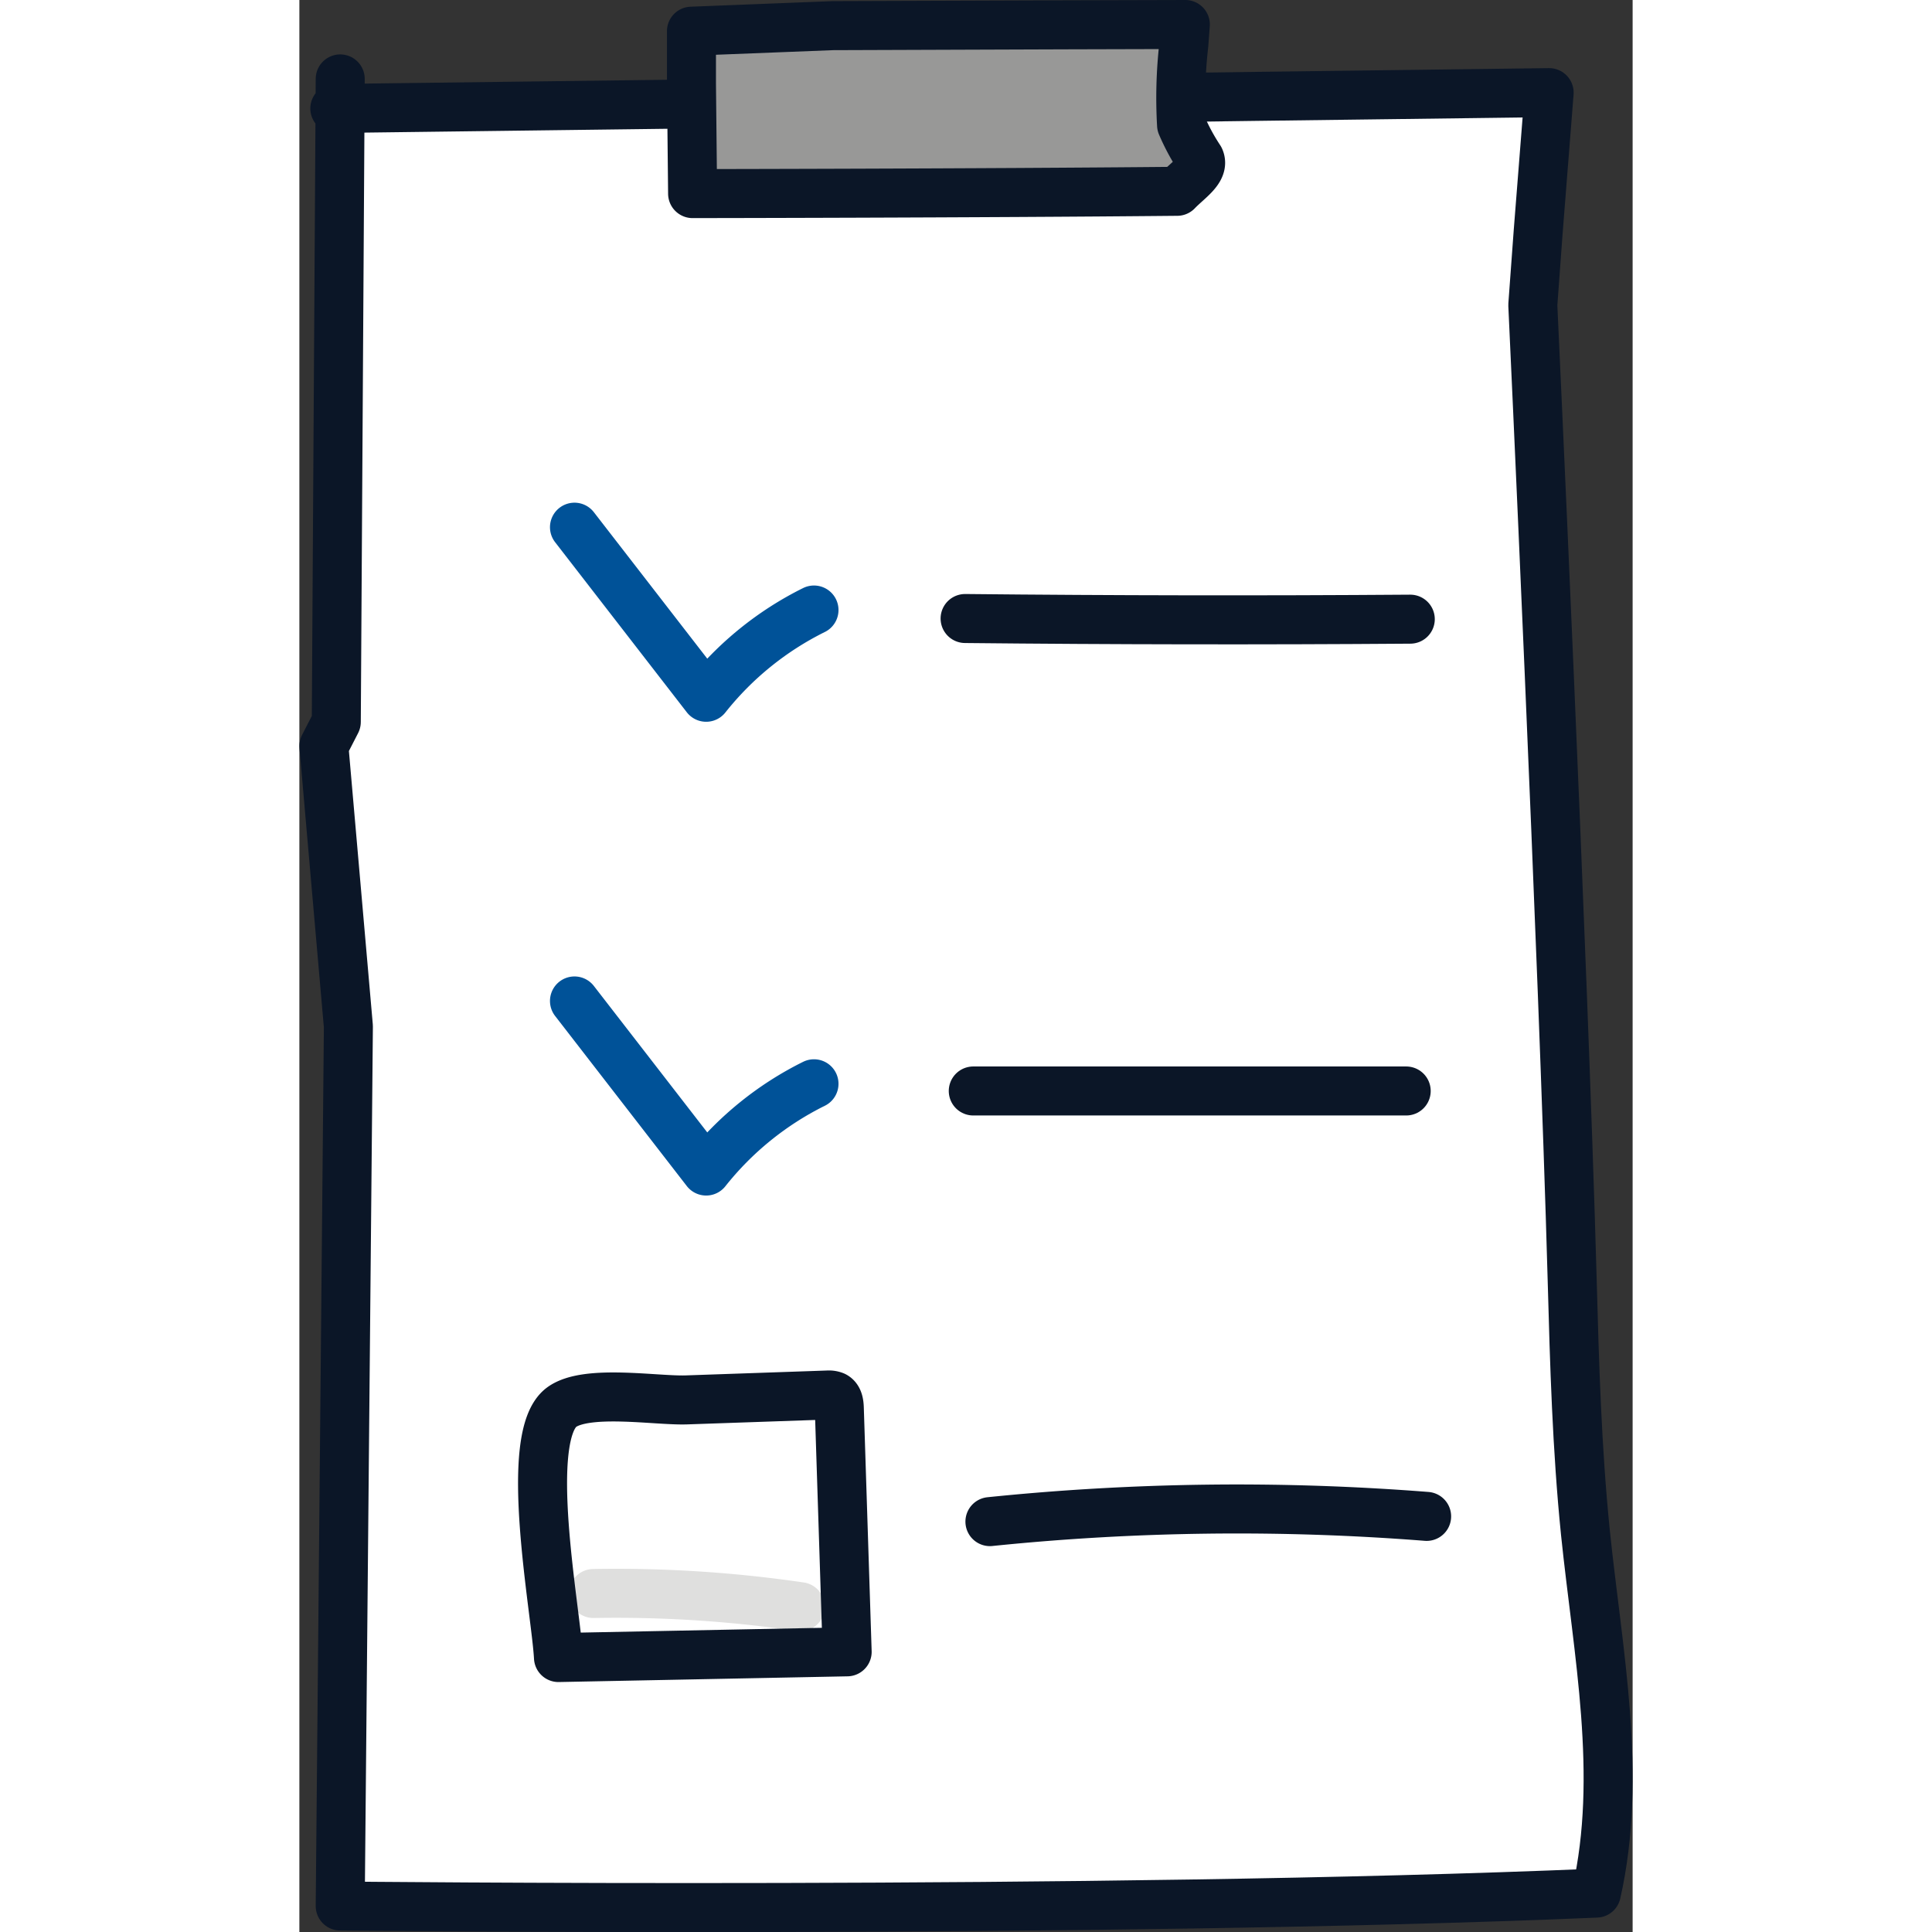
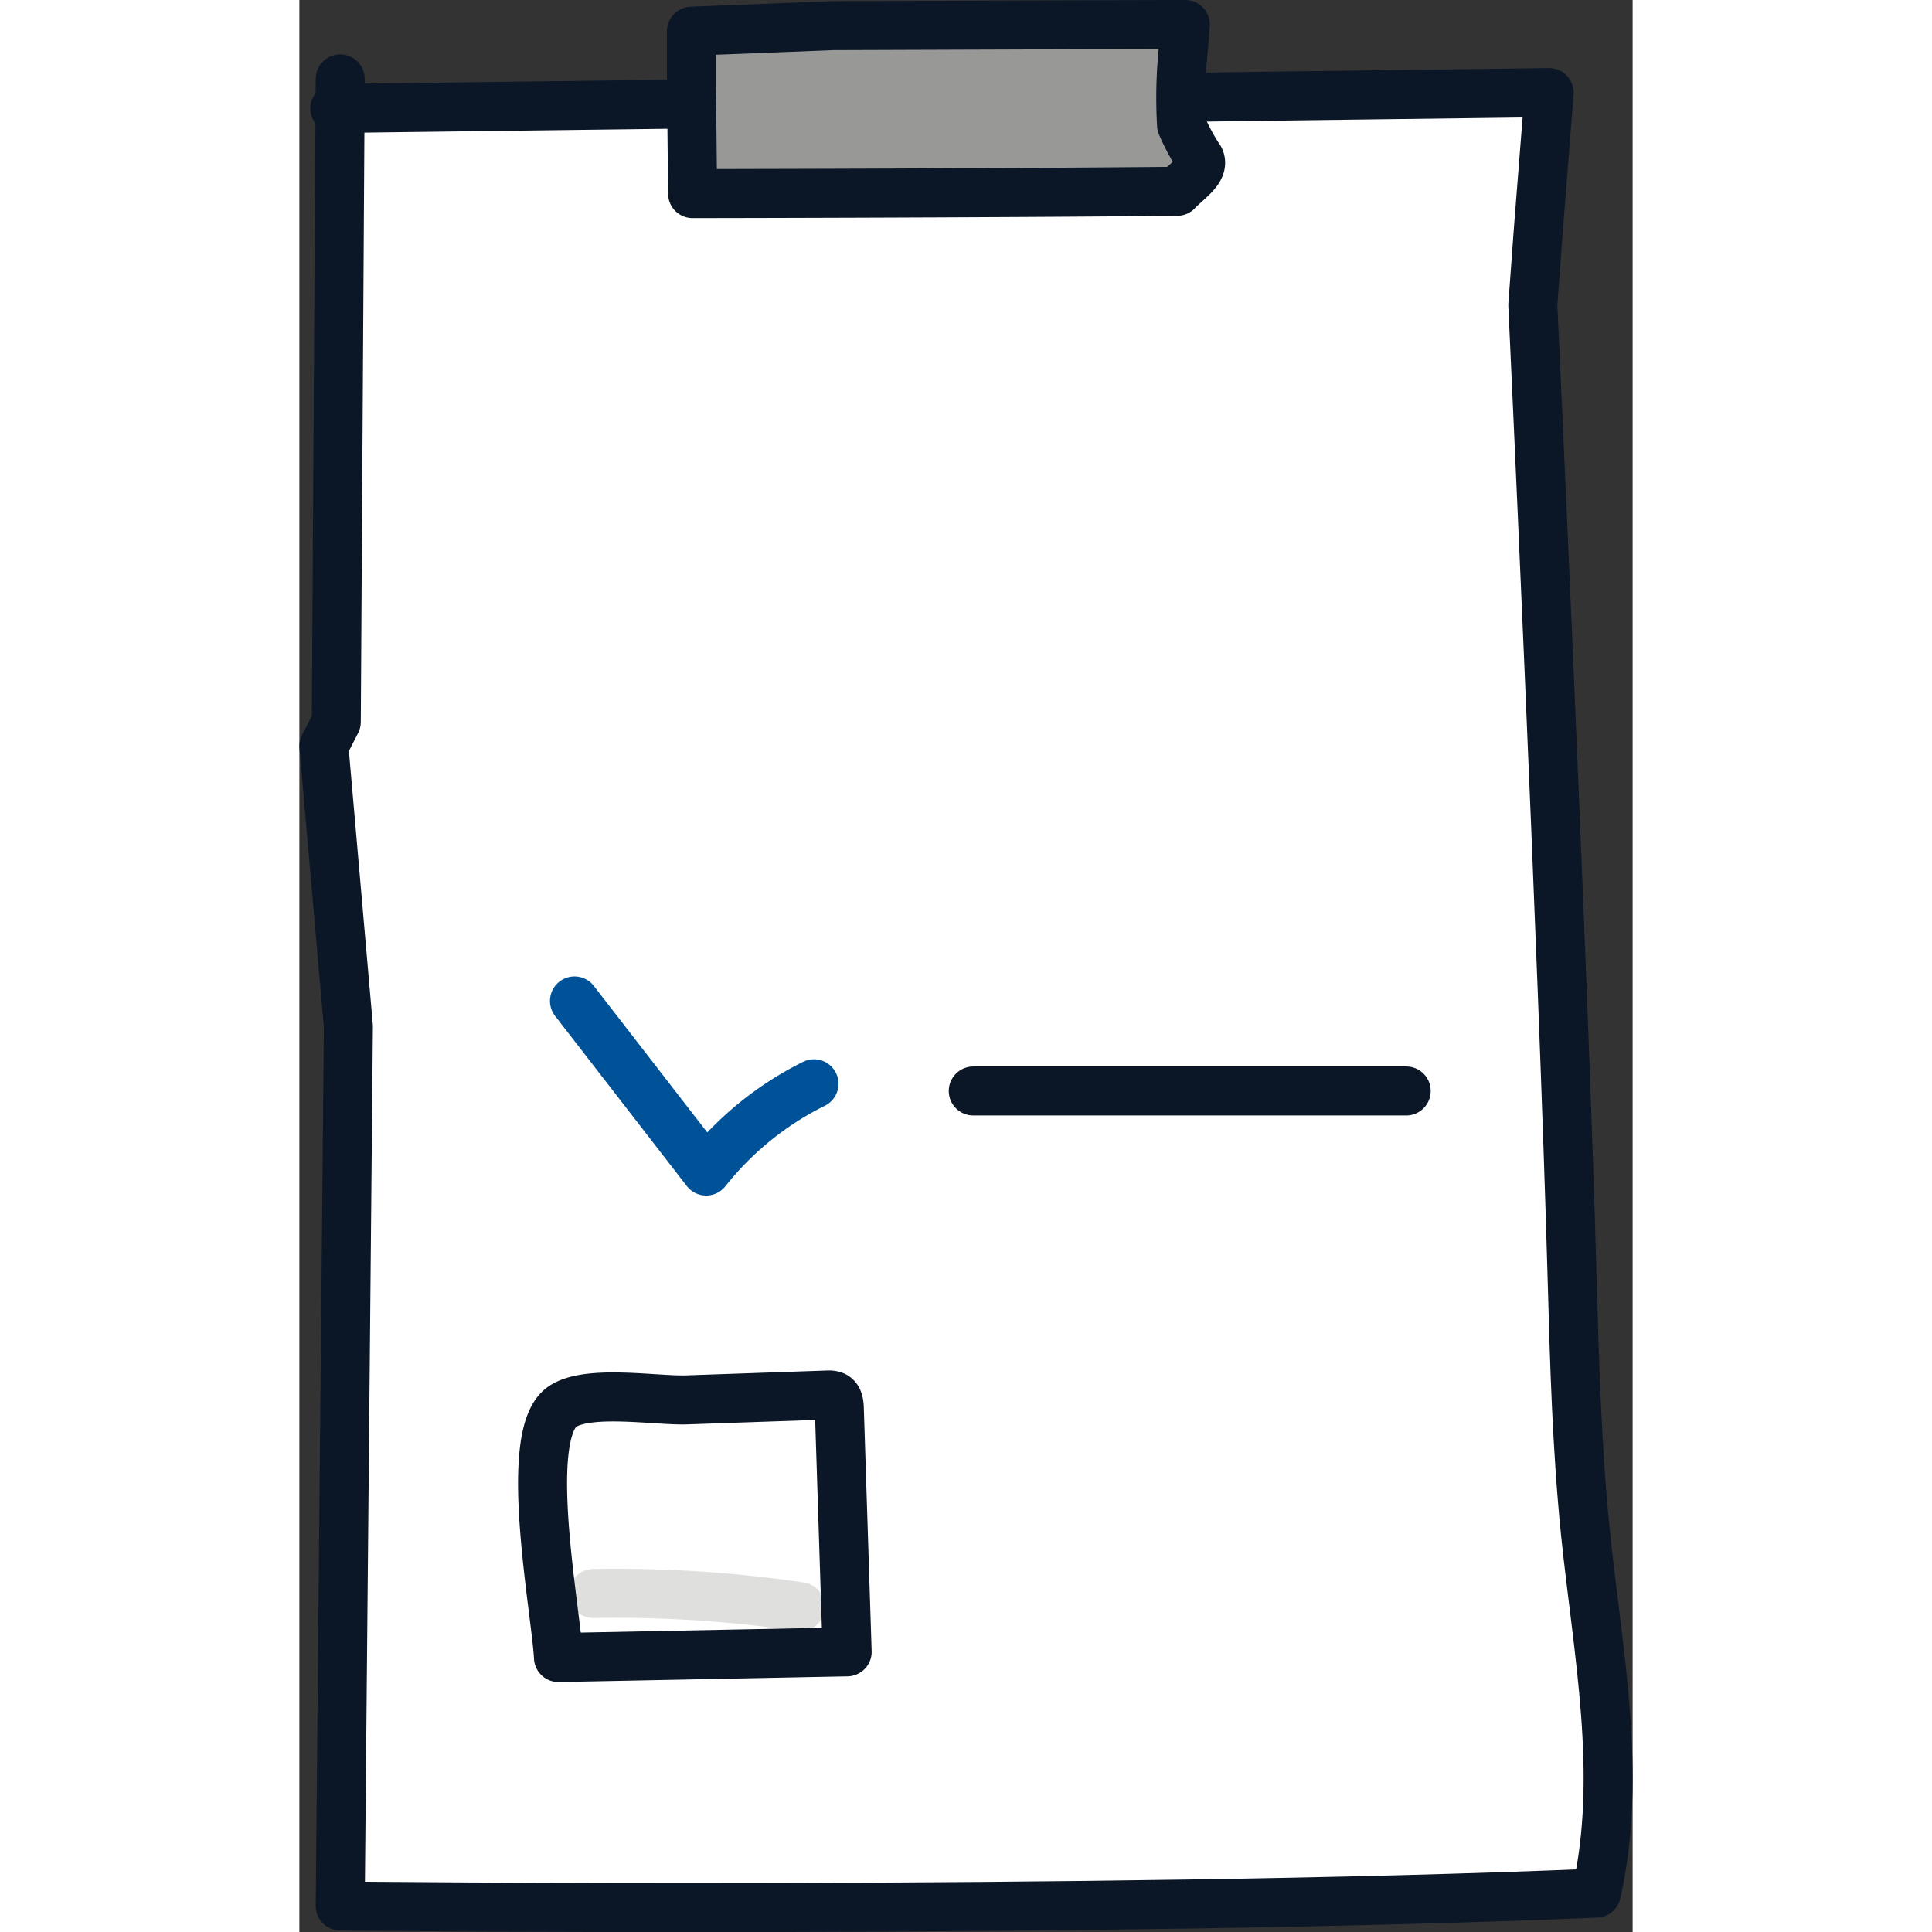
<svg xmlns="http://www.w3.org/2000/svg" viewBox="0 0 81.61 118.26" width="300" height="300">
  <rect x="0" y="0" width="81.61" height="118.26" fill="#333333" stroke="none" />
  <defs>
    <style>.cls-1{fill:#dfdfde;}.cls-2{fill:#fff;}.cls-2,.cls-4,.cls-6{stroke:#0b1627;}.cls-2,.cls-3,.cls-5,.cls-6{stroke-linecap:round;}.cls-2,.cls-3,.cls-4,.cls-5,.cls-6{stroke-linejoin:round;stroke-width:3px;}.cls-3,.cls-5,.cls-6{fill:none;}.cls-3{stroke:#dfdfde;}.cls-4{fill:#989897;}.cls-5{stroke:#005298;}</style>
  </defs>
  <title>pakketbestellen_1</title>
  <g id="Layer_2" data-name="Layer 2">
    <g id="Layer_1-2" data-name="Layer 1">
-       <path class="cls-1" d="M15.87,27.17a1.45,1.45,0,0,0-1.29.62,5.63,5.63,0,0,0-.51,2.27c-1.89,23.33,3.6,47.51.52,70.41a46.08,46.08,0,0,0-.69,7.35c.06,2.49.73,5.12,2,6.08a3.12,3.12,0,0,0,2.05.49l54.94-.21a4.86,4.86,0,0,0,3.38-.89c3-2.51,3.16-10,2.87-16L77.32,59.6c-.43-8.75-2.72-32.46-2.72-32.46S64.18,24.84,59.94,25q-10.48.42-21,.93Q27.42,26.49,15.87,27.17Z" />
      <path class="cls-2" d="M2.17,6.64,23.5,6.37l35-.47,18-.23-.67,8.5-.33,4.5s1.86,39.81,2.41,59.68c.14,5.16.29,10.32.81,15.46.76,7.36,2.3,14.85.67,22.07-30.36,1.29-76.89.79-76.89.79L3,62.83,1.5,45.67l.76-1.48L2.5,4.83" />
      <path class="cls-3" d="M18,97.54a77.6,77.6,0,0,1,12.66.81" />
      <path class="cls-4" d="M54.23,1.5l-.09,1.22A28.65,28.65,0,0,0,54,7.65a13,13,0,0,0,1.11,2.06c.31.68-.72,1.31-1.38,2-12.37.12-29.66.14-29.66.14L24,5.09V1.91l8.65-.34,14.24-.05Z" />
-       <path class="cls-5" d="M16.84,32.27,24.9,42.68a19.44,19.44,0,0,1,6.6-5.34" />
      <path class="cls-5" d="M16.84,61.27,24.9,71.68a19.44,19.44,0,0,1,6.6-5.34" />
      <path class="cls-6" d="M32.35,85.39a.91.91,0,0,1,.4.06c.25.13.29.46.3.74l.48,14.92-17.67.35c-.16-2.95-2.23-13.55.2-15.33,1.53-1.11,5.76-.38,7.62-.44Z" />
-       <path class="cls-6" d="M40.75,37.86Q54.37,38,68,37.9" />
      <path class="cls-6" d="M41.25,66.78h26.5" />
-       <path class="cls-6" d="M42.27,93.14A148.35,148.35,0,0,1,69,92.82" />
    </g>
  </g>
</svg>